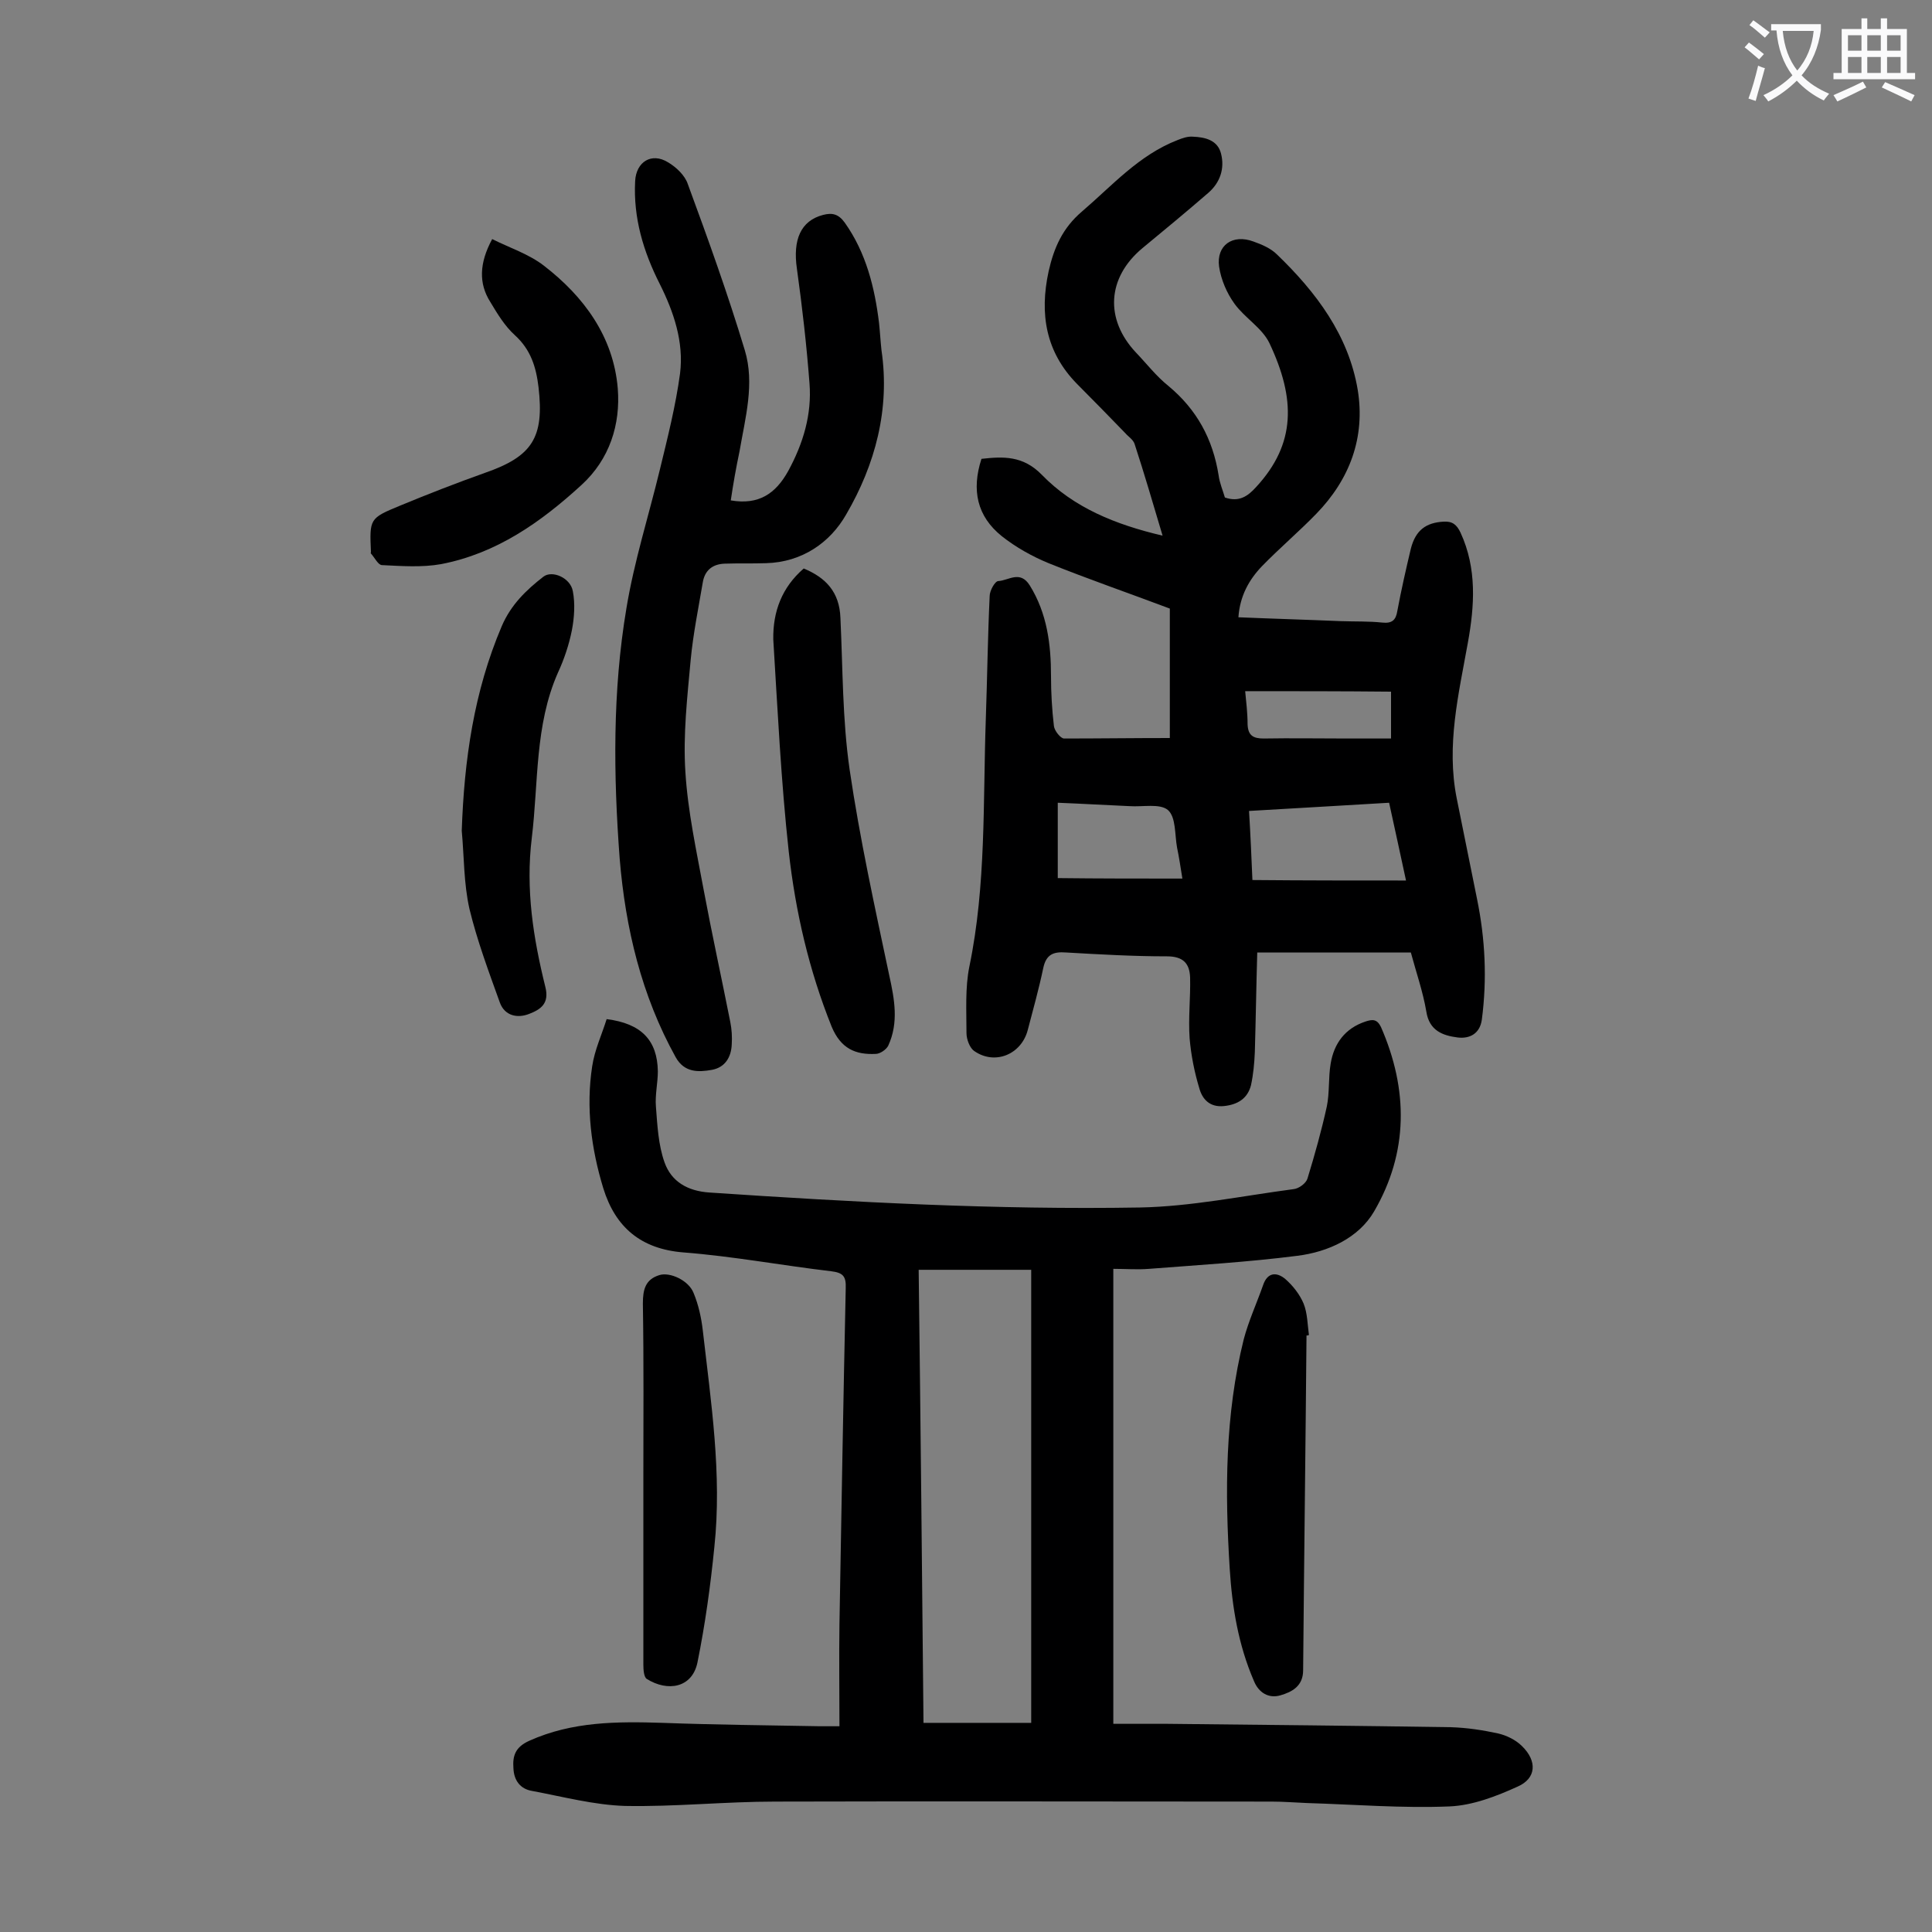
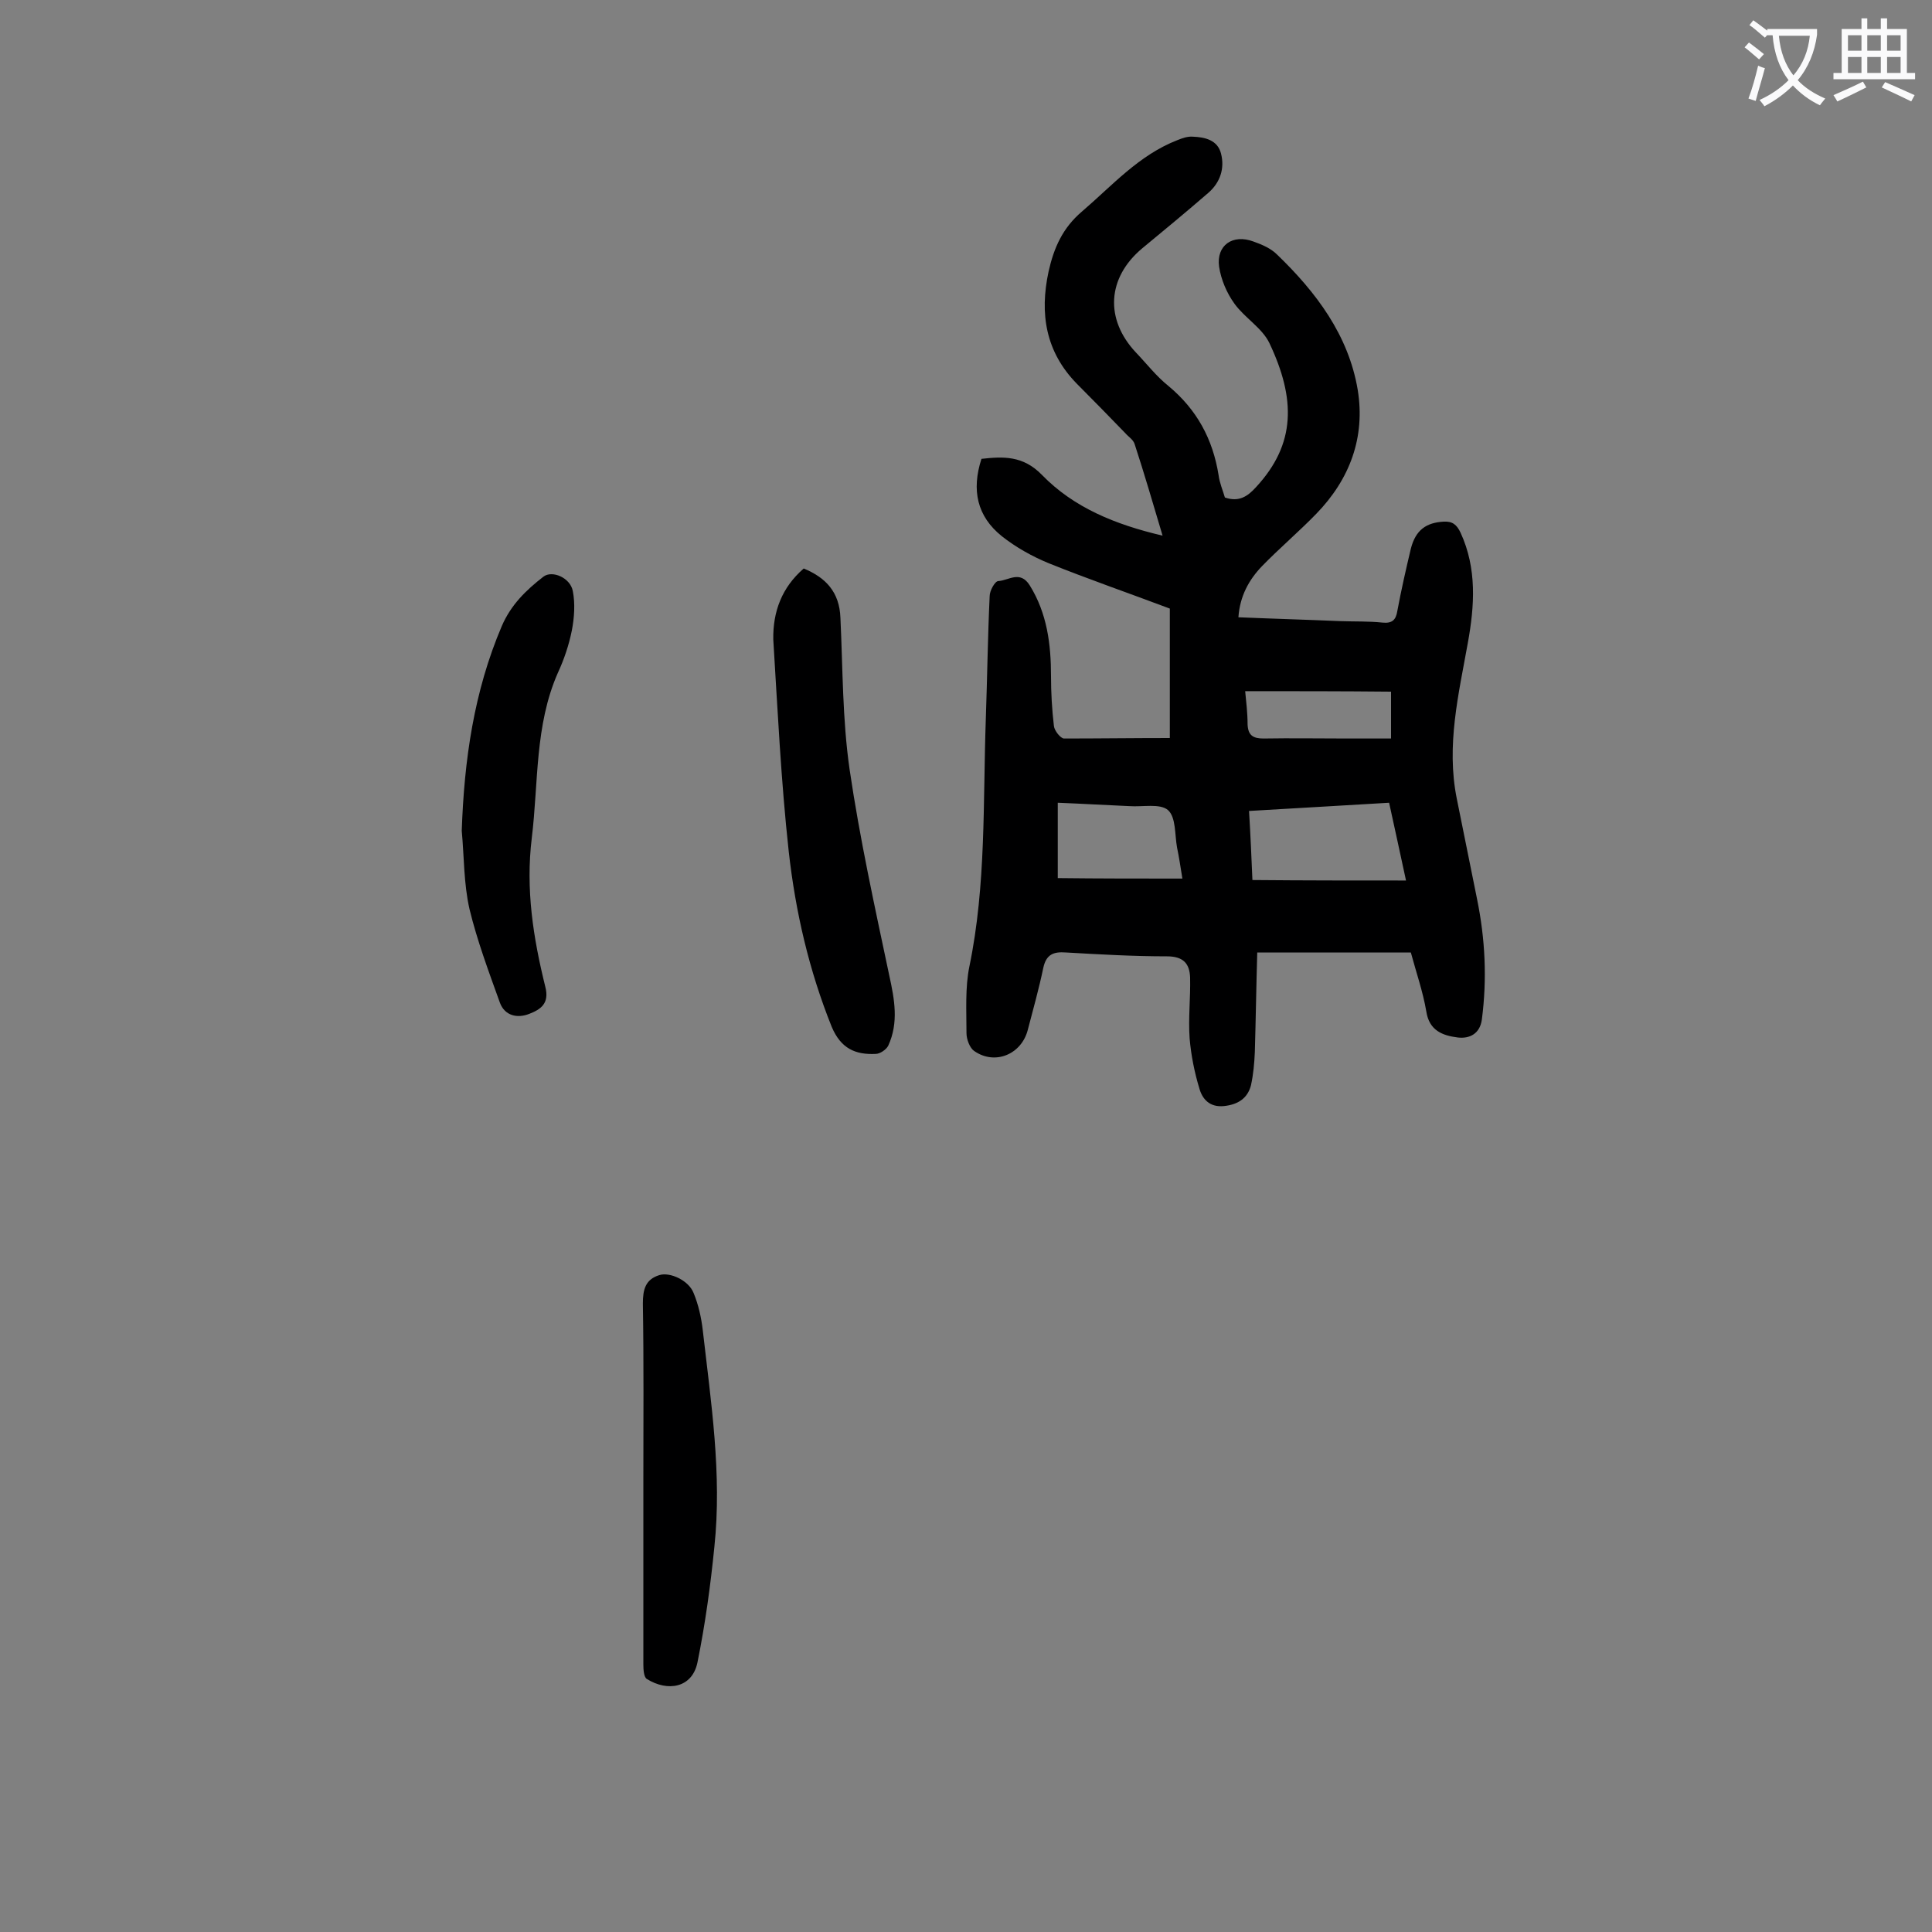
<svg xmlns="http://www.w3.org/2000/svg" enable-background="new 0 0 400 400" viewBox="0 0 400 400">
  <rect x="0" y="0" width="400" height="400" fill="#808080" stroke="none" />
  <g fill="#000001">
    <path d="m242.2 152.8c0-9.4 0-18.2 0-26.8-8.5-3.2-16.9-6.1-25.1-9.4-3.4-1.4-6.8-3.3-9.7-5.6-5.1-4.1-6.3-9.5-4.2-16 4.5-.5 8.6-.7 12.5 3.3 6.6 6.8 15.2 10.3 25 12.6-2-6.7-3.8-12.9-5.8-19-.3-.9-1.3-1.5-1.9-2.2-3.3-3.4-6.6-6.8-10-10.2-6.5-6.6-7.8-14.5-5.9-23.3 1.1-4.9 2.9-9 6.9-12.4 6.3-5.4 11.8-11.7 19.8-14.8 1-.4 2.1-.8 3.2-.7 2.5.1 5.1.7 5.8 3.5.8 3.1-.2 6-2.6 8.1-4.5 3.9-9.1 7.7-13.7 11.5-7.3 6.1-7.8 14.7-1.3 21.6 2.2 2.3 4.2 4.9 6.7 6.9 5.9 4.9 9.2 11 10.4 18.5.2 1.6.9 3.2 1.3 4.6 2.9 1 4.7-.2 6.5-2.2 8.2-8.9 8.2-18.2 2.7-29.8-1.5-3.1-5.1-5.2-7.2-8.1-1.6-2.2-2.8-5-3.2-7.7-.6-4.4 2.8-6.8 7.1-5.2 1.7.6 3.6 1.4 4.9 2.7 8.1 7.8 14.8 16.7 16.7 28 1.6 9.8-1.6 18.5-8.6 25.7-3.6 3.7-7.6 7.1-11.2 10.8-2.7 2.8-4.6 6.2-4.9 10.6 7.1.3 14.1.5 21.2.8 2.9.1 5.8 0 8.6.3 2 .2 2.8-.5 3.1-2.4.8-4.3 1.8-8.7 2.8-12.9 1-3.9 3.2-5.4 6.8-5.6 1.8-.1 2.7.6 3.5 2.3 3.4 7.4 2.9 15.1 1.5 22.8-1.9 10.6-4.5 21.2-2.3 32.2 1.4 6.9 2.8 13.8 4.2 20.8 1.7 8.3 2.1 16.6 1 25-.4 2.9-2.5 4-5 3.7-3.1-.4-5.9-1.4-6.5-5.4-.7-4.1-2.1-8.1-3.2-12.2-10.4 0-20.8 0-31.8 0-.2 6.9-.3 13.7-.5 20.6-.1 2.3-.3 4.6-.8 6.9-.7 2.7-2.7 4-5.6 4.3-3 .3-4.5-1.5-5.1-3.7-1-3.3-1.7-6.8-2-10.3-.3-4.2.2-8.4.1-12.6-.1-2.9-1.4-4.4-4.8-4.4-7 0-13.9-.4-20.9-.8-2.6-.2-4.1.4-4.7 3.2-.9 4.3-2.1 8.6-3.2 12.8-1.3 5.1-6.8 7.4-11.1 4.4-.9-.6-1.6-2.4-1.6-3.7 0-4.6-.3-9.4.6-13.8 3.5-16.9 2.8-34.1 3.4-51.2.3-8.5.4-17 .8-25.5 0-1.1 1.1-3.1 1.8-3.1 2.1-.1 4.5-2.3 6.5.9 3.6 5.8 4.4 12.2 4.4 18.8 0 3.4.2 6.9.6 10.3.1 1 1.4 2.6 2.1 2.6 7.1 0 14.3-.1 21.9-.1zm48.9 29.5c-1.2-5.5-2.3-10.7-3.5-16.1-9.7.6-19.1 1.1-29 1.7.3 4.9.5 9.6.7 14.3 10.8.1 21 .1 31.8.1zm-46.3-.4c-.4-2.5-.7-4.5-1.1-6.4-.5-2.7-.2-6.3-1.9-7.8-1.7-1.4-5.2-.6-8-.8-4.8-.2-9.6-.5-14.8-.7v15.6c8.5.1 17.1.1 25.8.1zm13-38.8c.2 2.1.5 4.5.5 6.9.1 2.3 1.2 2.9 3.3 2.9 5.7-.1 11.5 0 17.2 0h9.2c0-3.4 0-6.3 0-9.7-10.1-.1-20.1-.1-30.2-.1z" />
-     <path d="m173.8 357.4c0-7.2-.1-14.2 0-21.1.4-23.2.8-46.4 1.3-69.6.1-2.5-.6-3.2-3-3.5-10.2-1.2-20.3-3.1-30.6-3.9-8.8-.7-14.1-5.2-16.6-13.3-2.5-8.2-3.6-16.7-2.3-25.2.5-3.4 2-6.6 3-9.8 7.2.9 10.5 4.4 10.6 10.8 0 2.4-.6 4.9-.4 7.3.3 3.9.5 8 1.8 11.6 1.4 3.9 4.7 5.9 9.3 6.2 29.7 2 59.4 3.6 89.1 3.1 10.6-.2 21.2-2.4 31.8-3.8 1.1-.1 2.6-1.2 2.9-2.2 1.5-4.9 2.9-9.9 4-14.9.6-2.9.3-6 .8-8.9.7-4.2 3-7.3 7.2-8.7 1.5-.5 2.4-.5 3.2 1.1 5.7 13 5.7 26-1.4 38.2-3.2 5.5-9.5 8.4-15.9 9.2-10.2 1.3-20.4 1.9-30.7 2.7-2.4.2-4.8 0-7.4 0v94.2h11.2c19.6.2 39.1.4 58.7.7 3.3.1 6.6.6 9.8 1.3 1.7.4 3.6 1.3 4.9 2.6 3.2 3.1 3 6.7-.9 8.4-4.4 2-9.3 3.9-14.1 4.1-9.8.4-19.6-.4-29.5-.7-2.4-.1-4.9-.3-7.3-.3-34.3 0-68.6-.1-102.8 0-10.4 0-20.8 1.1-31.1.9-6.4-.2-12.8-1.9-19.2-3.1-2.5-.4-3.8-2.2-3.9-4.7-.2-2.6.4-4.4 3.3-5.7 8.9-4 18.2-4 27.6-3.7 10.8.4 21.7.5 32.5.7zm17.4-.7h22.3c0-31.7 0-62.8 0-93.8-8 0-15.6 0-23.3 0 .4 31.5.7 62.8 1 93.8z" />
-     <path d="m151.3 103.6c5.8 1 9.3-1.4 11.9-6.1 3.1-5.7 4.9-11.7 4.4-18.1-.6-7.9-1.5-15.8-2.6-23.7-.9-6.1.8-10 5.4-11.2 1.9-.5 3.2-.2 4.5 1.6 4.4 6.2 6.2 13.4 7.1 20.8.2 1.9.3 3.8.5 5.6 1.8 12.2-1.3 23.7-7.3 34-3.3 5.8-9.1 9.9-16.6 10.1-2.9.1-5.7 0-8.6.1-2.5.1-4.1 1.4-4.5 3.9-.9 5.3-2 10.7-2.5 16-.7 7.7-1.6 15.5-1.1 23.2.5 8.2 2.3 16.4 3.8 24.5 1.7 9.1 3.7 18.2 5.5 27.3.3 1.5.4 3.1.3 4.6-.1 2.7-1.4 4.8-4.1 5.3-2.8.5-5.7.6-7.5-2.6-7.1-12.8-10.4-26.7-11.6-41.1-1.3-17.3-1.5-34.7 1.4-51.9 1.6-9.7 4.6-19.1 6.9-28.6 1.6-6.6 3.3-13.3 4.2-20 .8-6.5-1.3-12.7-4.2-18.5-3.4-6.7-5.5-13.7-5.1-21.3.2-4 3.4-6 6.8-3.9 1.7 1 3.5 2.7 4.1 4.5 4.2 11.4 8.3 22.8 11.8 34.4 2.1 6.9.1 14-1.1 21-.7 3.3-1.3 6.7-1.8 10.1z" />
    <path d="m166.4 117.7c4.6 1.9 7.4 4.9 7.6 10.2.5 10.5.4 21 1.9 31.4 2.1 14.3 5.2 28.4 8.2 42.6 1.1 5 2 9.8-.2 14.6-.4.8-1.7 1.7-2.6 1.7-4.2.2-7.2-1.1-9.1-5.6-4.7-11.7-7.5-23.8-8.9-36.3-1.6-14.6-2.3-29.3-3.2-43.9-.1-5.8 1.8-10.8 6.3-14.7z" />
-     <path d="m101.9 49.5c3.6 1.8 7.6 3.1 10.7 5.5 8.3 6.4 14.4 14.7 15.3 25.4.6 7.5-1.7 14.7-7.5 20-8.4 7.7-17.6 14.2-29.1 16.4-3.9.7-8.1.4-12.2.2-.8 0-1.5-1.5-2.3-2.4-.1-.1 0-.2 0-.3-.3-6.9-.3-7 6-9.6 5.8-2.4 11.7-4.7 17.6-6.8 9.8-3.4 12.3-7.3 11.1-17.7-.5-4.2-1.6-7.8-4.9-10.8-2.1-1.9-3.6-4.4-5.1-6.9-2.4-3.8-2.3-8 .4-13z" />
    <path d="m95.6 172c.5-14.6 2.5-28.8 8.3-42.4 1.9-4.4 5-7.4 8.6-10.2 1.8-1.4 5.6.2 6.1 3 .5 2.6.3 5.5-.2 8.1-.6 3-1.6 6-2.9 8.8-4.8 10.9-4 22.7-5.4 34.2-1.3 10.6.3 20.7 2.8 30.8.9 3.5-1 4.7-3.3 5.6-2.5 1-5.1.4-6.1-2.3-2.3-6.4-4.7-12.8-6.3-19.4-1.2-5.3-1.1-10.8-1.6-16.2z" />
-     <path d="m270.5 276.5c-.2 23.1-.5 46.2-.7 69.3 0 3.3-2.3 4.5-4.7 5.2s-4.5-.5-5.5-3c-3.2-7.4-4.5-15.2-5-23.2-1-15.9-1-31.8 2.9-47.5 1-3.8 2.7-7.5 4-11.2.9-2.7 2.8-2.8 4.6-1.3 1.6 1.4 3 3.2 3.8 5.1.8 2 .8 4.3 1.1 6.5-.2.1-.3.1-.5.1z" />
    <path d="m133.2 306.4c0-12.2.1-24.3-.1-36.5 0-2.9.5-5 3.4-5.9 2.2-.7 6.1 1.1 7.1 3.7 1 2.4 1.6 5.1 1.9 7.7 1.7 14.9 4 29.8 2.4 44.9-.8 8-1.9 16-3.5 23.9-1.1 5.3-6.2 6.1-10.5 3.4-.6-.4-.7-1.9-.7-3 0-12.8 0-25.5 0-38.2z" />
  </g>
-   <path d="m362.1 8.8c1.1.8 2.1 1.6 3.1 2.4l-1 1.1c-1.3-1.1-2.3-2-3-2.5zm1.9 4.8c.5.2.9.4 1.4.5-.6 2.3-1.3 4.5-1.9 6.8l-1.5-.5c.8-2.1 1.4-4.3 2-6.8zm-1-9.4c1.3.9 2.4 1.8 3.4 2.5l-1 1.1c-1.4-1.2-2.4-2.1-3.2-2.6zm3.7 2.2v-1.4h10.3v1.2c-.5 3.6-1.8 6.8-4 9.4 1.5 1.6 3.4 2.8 5.7 3.8-.3.4-.7.8-1.1 1.4-2.3-1.1-4.1-2.5-5.6-4.1-1.6 1.6-3.6 3.1-5.9 4.3-.3-.5-.7-.9-1-1.3 2.4-1.1 4.4-2.5 6-4.1-1.9-2.5-3-5.6-3.3-9.3h-1.1zm8.8 0h-6.4c.3 3.3 1.3 6 3 8.2 2-2.3 3.1-5.1 3.4-8.2z" fill="#fafafb" />
+   <path d="m362.1 8.8c1.1.8 2.1 1.6 3.1 2.4l-1 1.1c-1.3-1.1-2.3-2-3-2.5zm1.9 4.8c.5.2.9.4 1.4.5-.6 2.3-1.3 4.5-1.9 6.8l-1.5-.5c.8-2.1 1.4-4.3 2-6.8zm-1-9.4c1.3.9 2.4 1.8 3.4 2.5l-1 1.1c-1.4-1.2-2.4-2.1-3.2-2.6m3.7 2.2v-1.4h10.3v1.2c-.5 3.6-1.8 6.8-4 9.4 1.5 1.6 3.4 2.8 5.7 3.8-.3.4-.7.8-1.1 1.4-2.3-1.1-4.1-2.5-5.6-4.1-1.6 1.6-3.6 3.1-5.9 4.3-.3-.5-.7-.9-1-1.3 2.4-1.1 4.4-2.5 6-4.1-1.9-2.5-3-5.6-3.3-9.3h-1.1zm8.8 0h-6.4c.3 3.3 1.3 6 3 8.2 2-2.3 3.1-5.1 3.4-8.2z" fill="#fafafb" />
  <path d="m385.3 3.8h1.3v2.2h2.8v-2.2h1.3v2.2h4.1v9.1h1.7v1.3h-16.9v-1.3h1.7v-9.1h4.1v-2.2zm.4 13.1.7 1.2c-1.8.9-3.8 1.9-6 2.9-.2-.4-.5-.8-.8-1.3 2.3-1 4.3-1.9 6.1-2.8zm-3.1-6.4h2.8v-3.2h-2.8zm0 4.6h2.8v-3.3h-2.8zm4-4.6h2.8v-3.2h-2.8zm0 4.6h2.8v-3.3h-2.8zm3.7 1.9c2.1.9 4.1 1.8 6.1 2.7l-.7 1.3c-2.2-1.1-4.2-2-6.1-2.9zm3.2-9.7h-2.8v3.2h2.8zm-2.8 7.8h2.8v-3.3h-2.8z" fill="#fafafb" />
</svg>